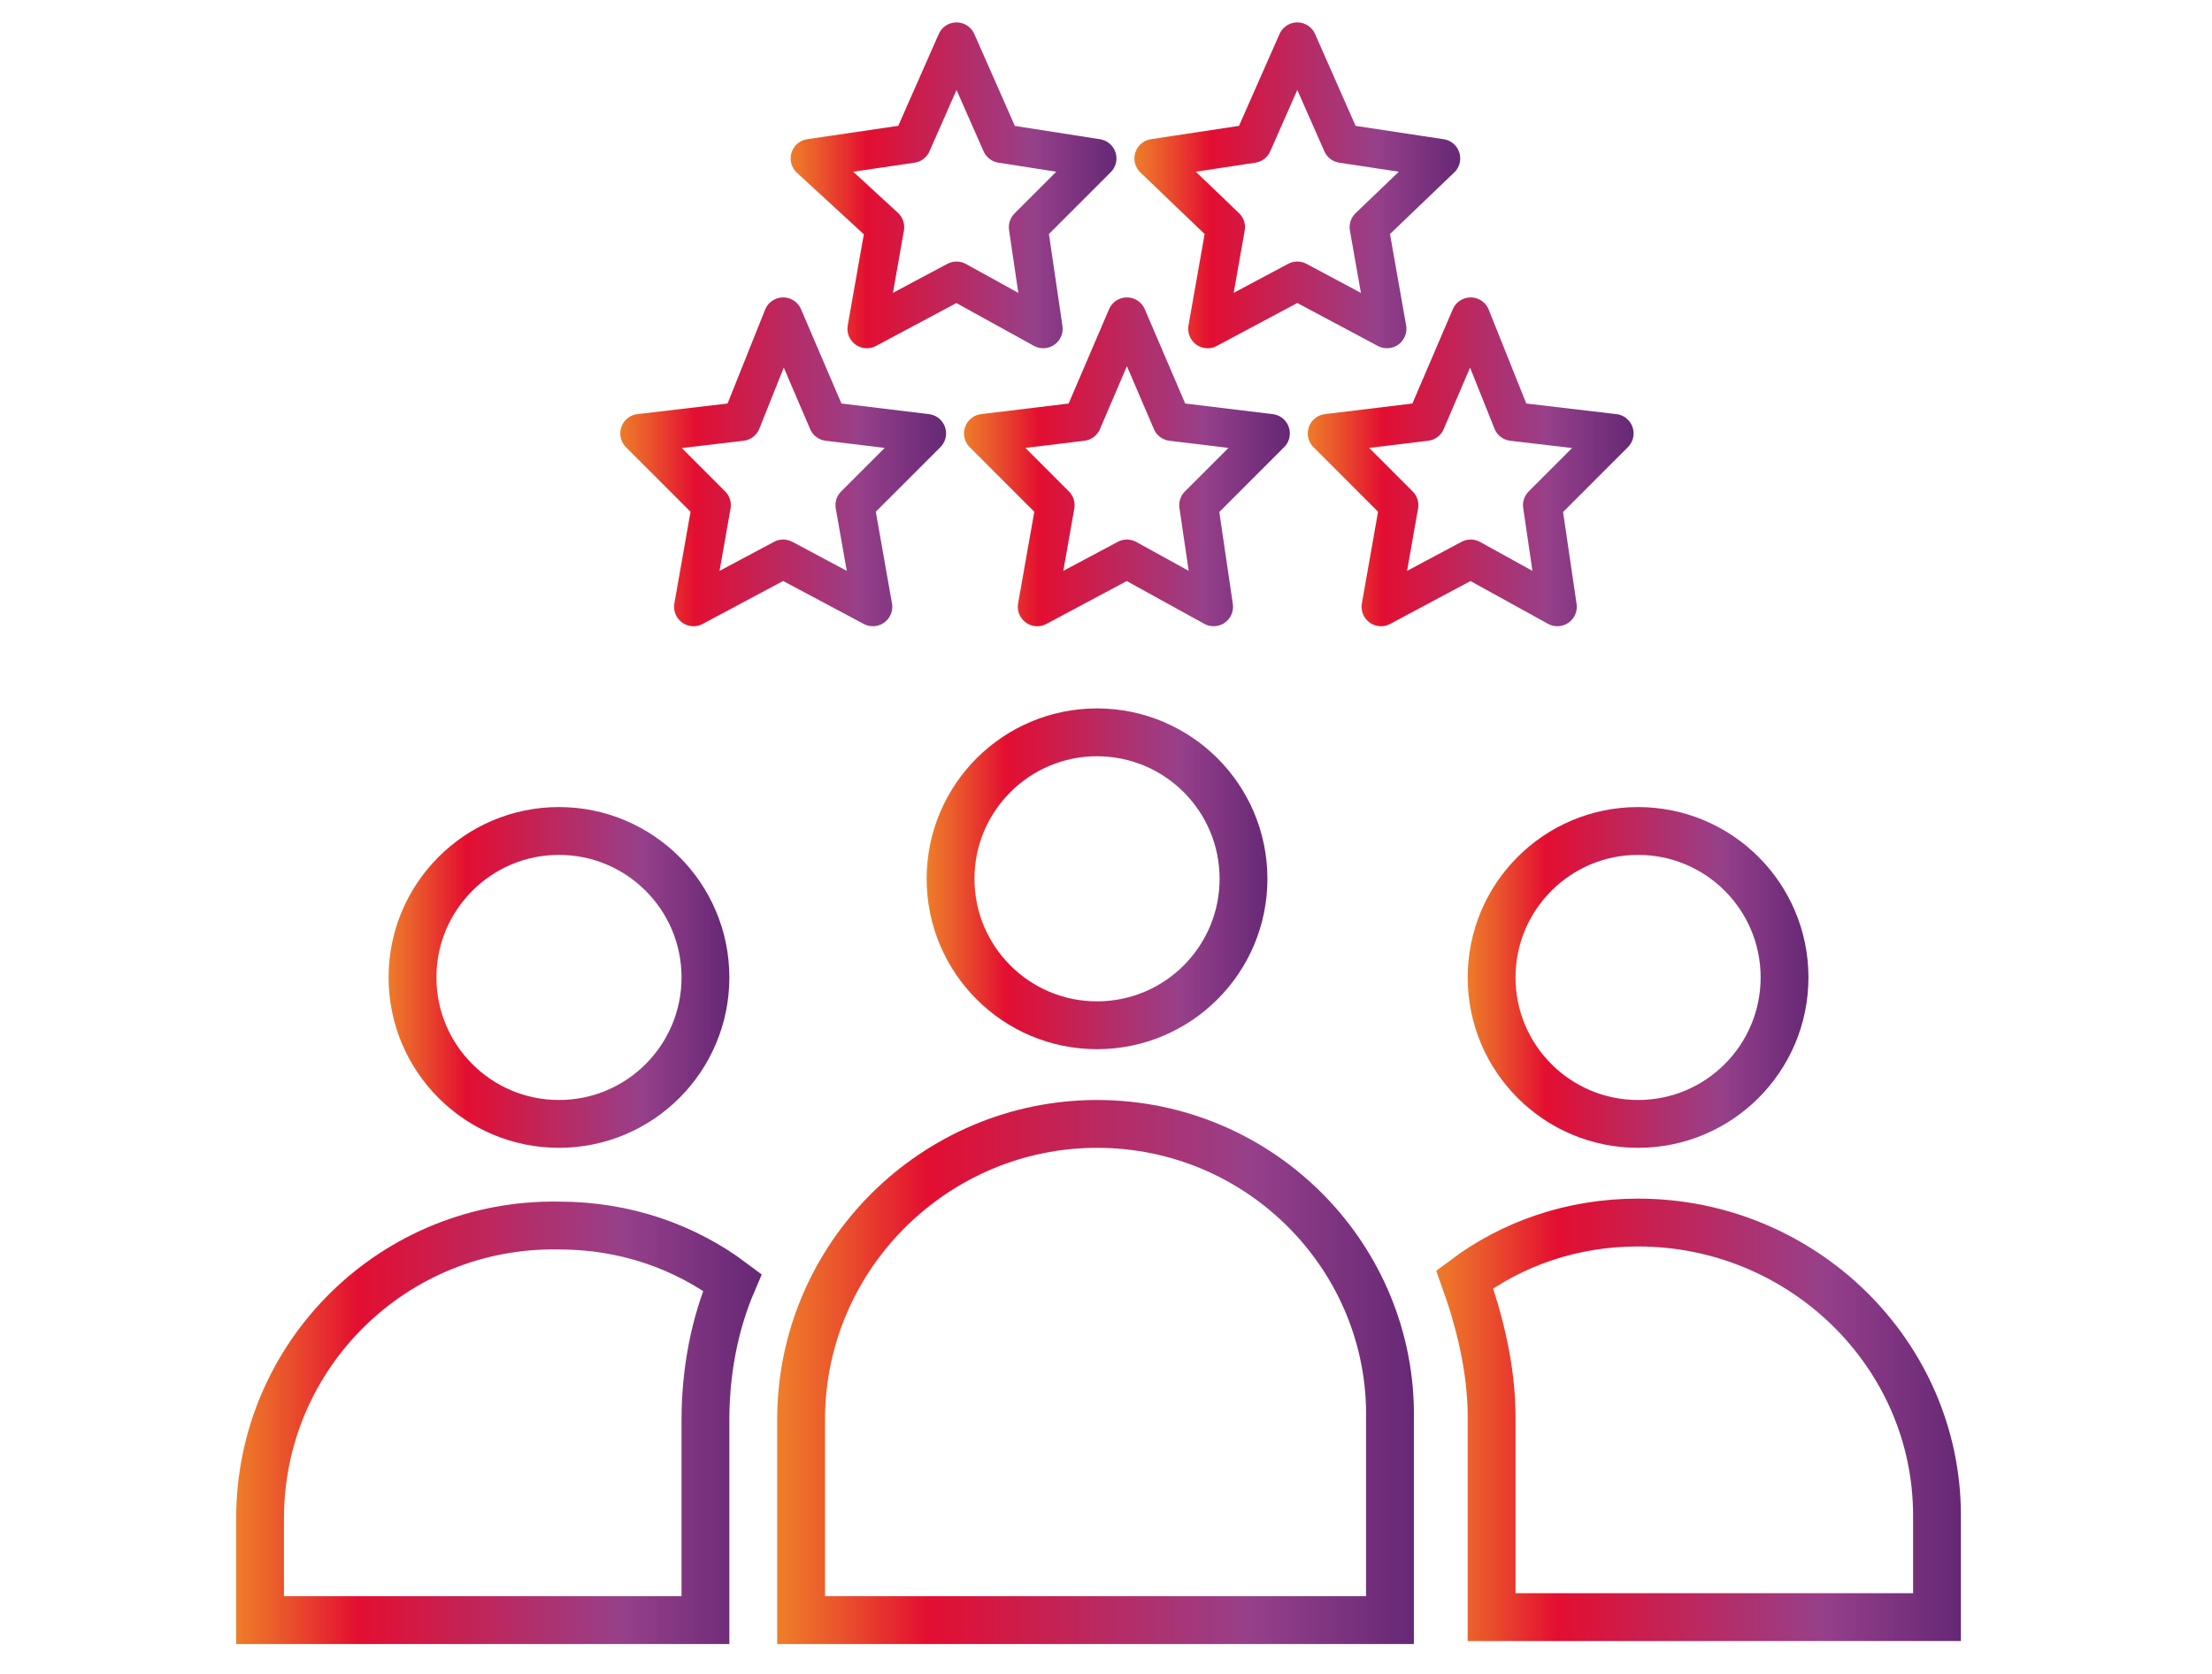
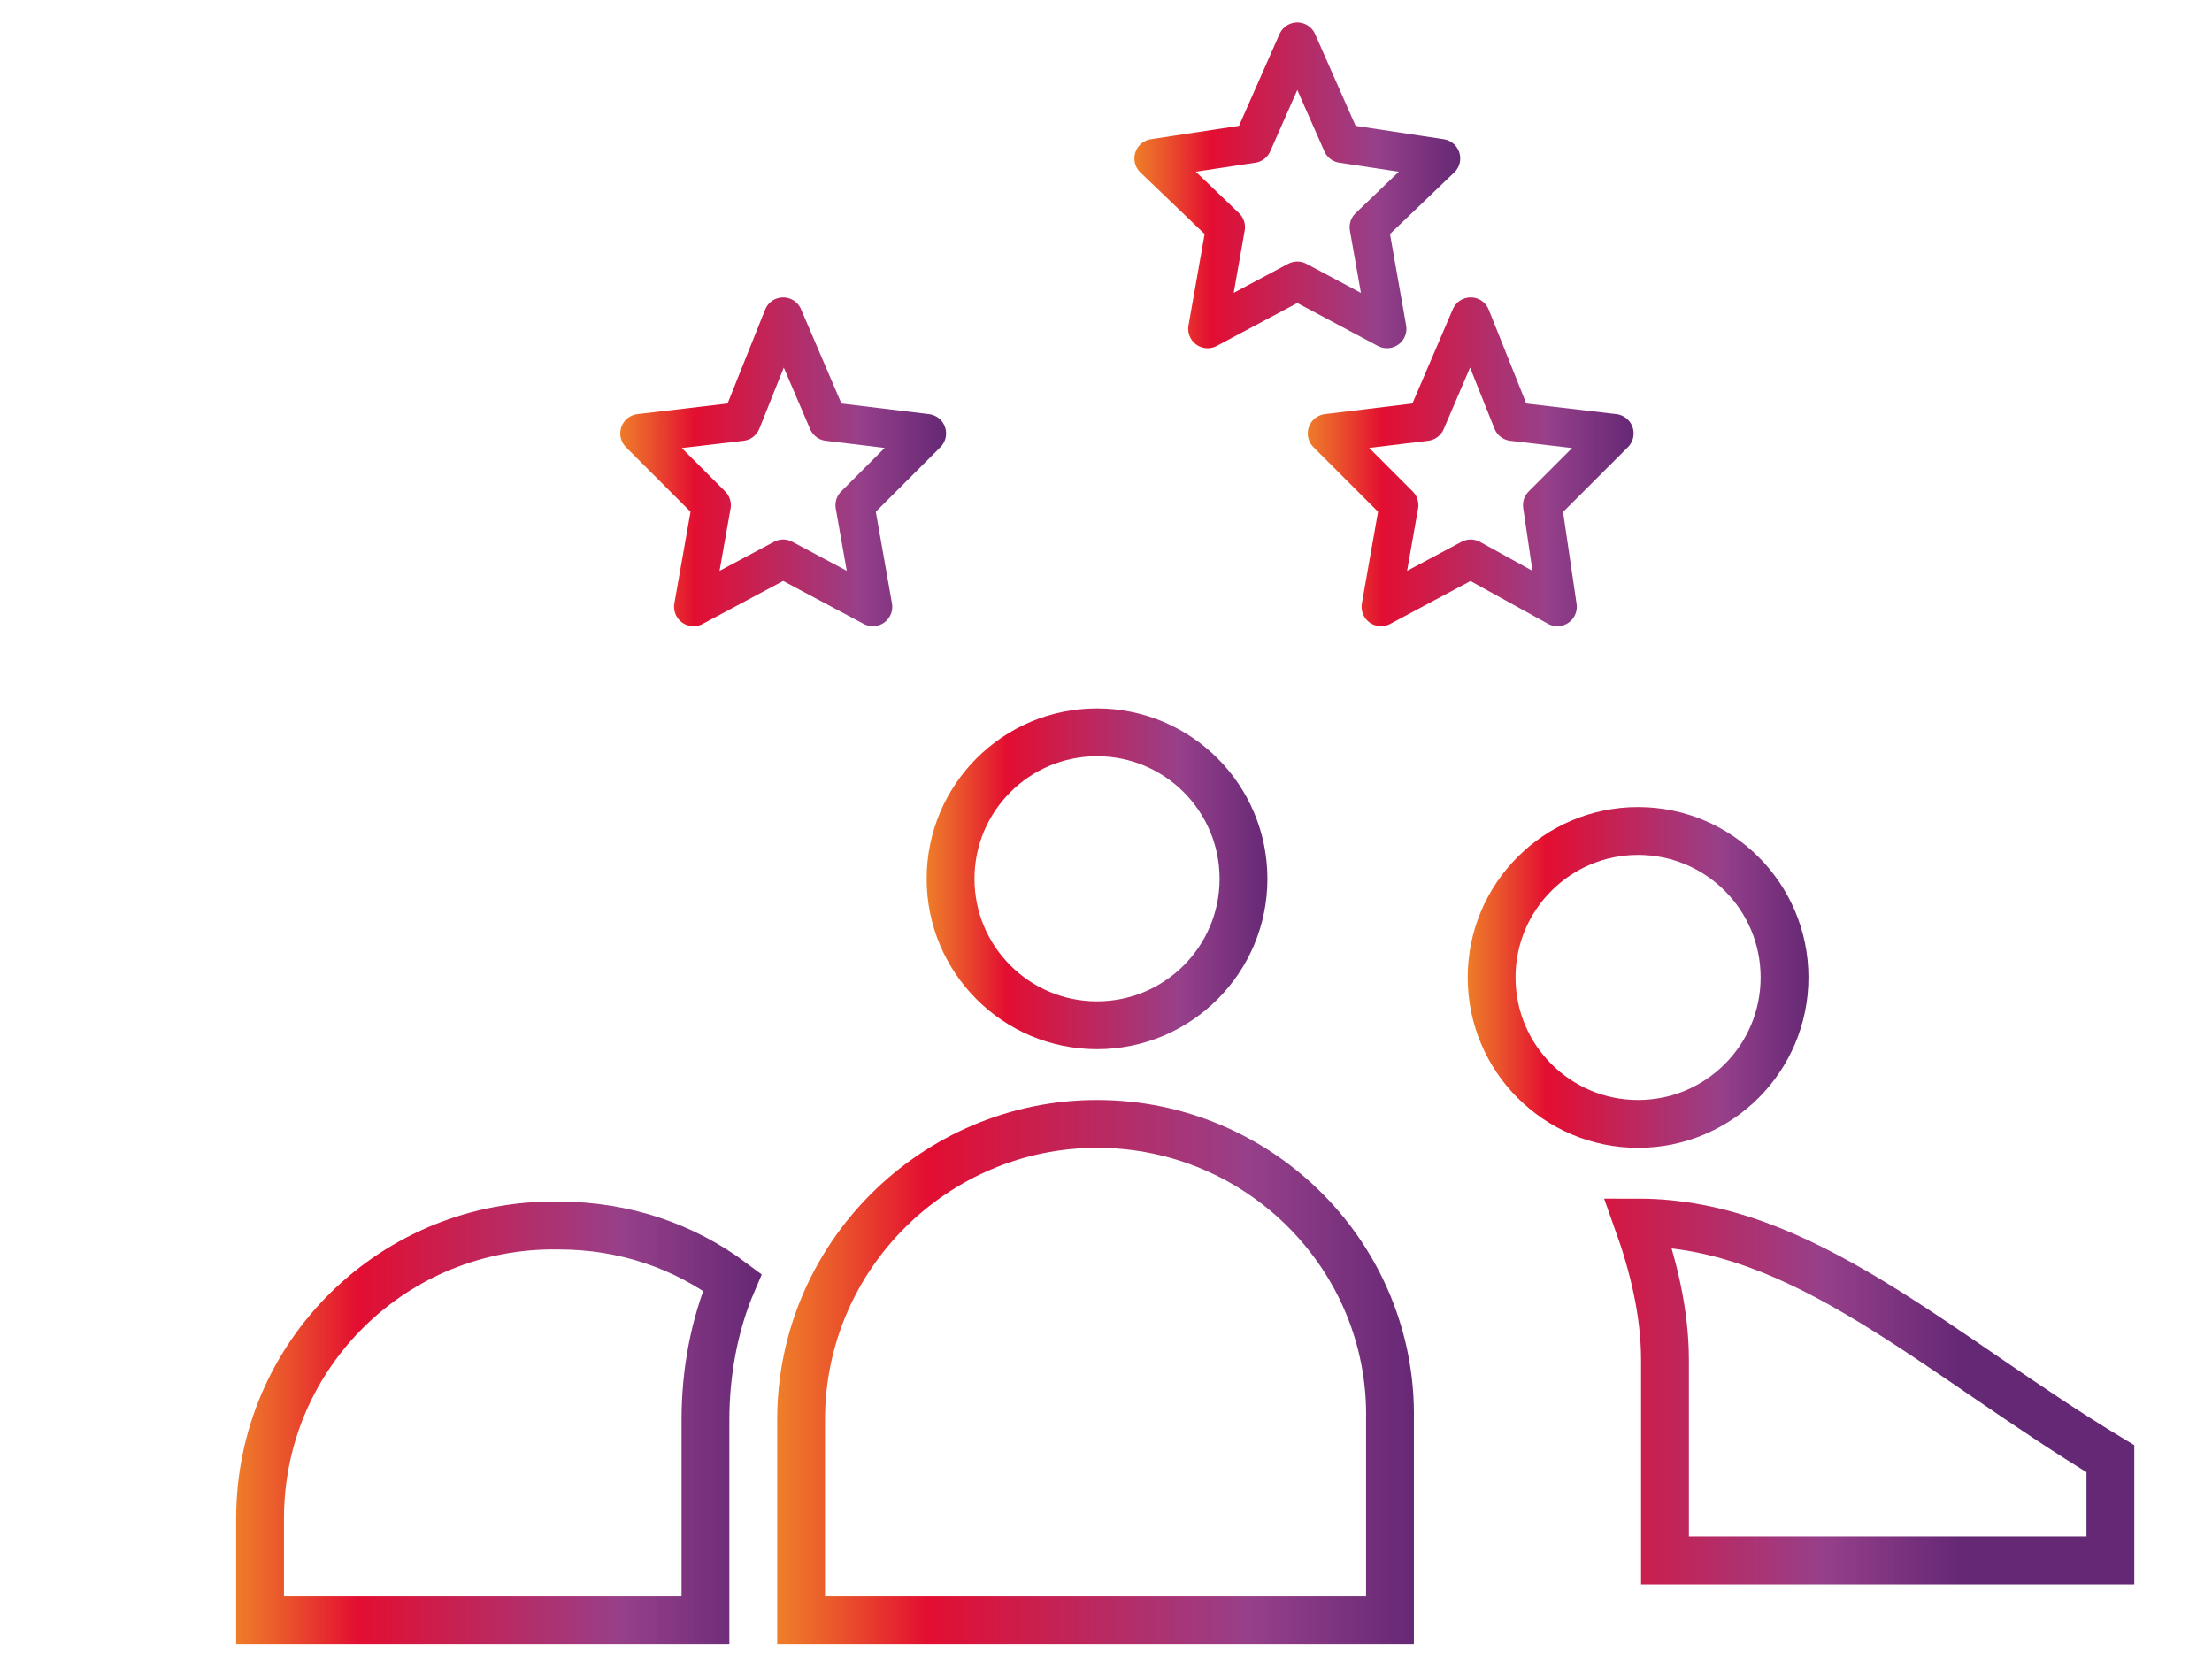
<svg xmlns="http://www.w3.org/2000/svg" version="1.1" id="Layer_1" x="0px" y="0px" viewBox="0 0 74 56" style="enable-background:new 0 0 74 56;" xml:space="preserve">
  <style type="text/css">
	.st0{fill:none;stroke:url(#SVGID_1_);stroke-width:1.6;stroke-miterlimit:10;}
	.st1{fill:none;stroke:url(#SVGID_2_);stroke-width:1.6;stroke-miterlimit:10;}
	.st2{fill:none;stroke:url(#SVGID_3_);stroke-width:1.6;stroke-miterlimit:10;}
	.st3{fill:none;stroke:url(#SVGID_4_);stroke-width:1.6;stroke-miterlimit:10;}
	.st4{fill:none;stroke:url(#SVGID_5_);stroke-width:1.6;stroke-miterlimit:10;}
	.st5{fill:none;stroke:url(#SVGID_6_);stroke-width:1.6;stroke-miterlimit:10;}
	.st6{fill:none;stroke:url(#SVGID_7_);stroke-width:1.3;stroke-linecap:round;stroke-linejoin:round;stroke-miterlimit:10;}
	.st7{fill:none;stroke:url(#SVGID_8_);stroke-width:1.3;stroke-linecap:round;stroke-linejoin:round;stroke-miterlimit:10;}
	.st8{fill:none;stroke:url(#SVGID_9_);stroke-width:1.3;stroke-linecap:round;stroke-linejoin:round;stroke-miterlimit:10;}
	.st9{fill:none;stroke:url(#SVGID_10_);stroke-width:1.3;stroke-linecap:round;stroke-linejoin:round;stroke-miterlimit:10;}
	.st10{fill:none;stroke:url(#SVGID_11_);stroke-width:1.3;stroke-linecap:round;stroke-linejoin:round;stroke-miterlimit:10;}
</style>
  <g>
    <linearGradient id="SVGID_1_" gradientUnits="userSpaceOnUse" x1="31.012" y1="29.42" x2="42.471" y2="29.42">
      <stop offset="0" style="stop-color:#EE7D29" />
      <stop offset="8.809034e-02" style="stop-color:#EA562C" />
      <stop offset="0.232" style="stop-color:#E30E31" />
      <stop offset="0.735" style="stop-color:#97408A" />
      <stop offset="1" style="stop-color:#652875" />
    </linearGradient>
    <circle class="st0" cx="36.7" cy="29.4" r="4.9" />
    <linearGradient id="SVGID_2_" gradientUnits="userSpaceOnUse" x1="26.082" y1="45.907" x2="47.401" y2="45.907">
      <stop offset="0" style="stop-color:#EE7D29" />
      <stop offset="8.809034e-02" style="stop-color:#EA562C" />
      <stop offset="0.232" style="stop-color:#E30E31" />
      <stop offset="0.735" style="stop-color:#97408A" />
      <stop offset="1" style="stop-color:#652875" />
    </linearGradient>
    <path class="st1" d="M36.7,37.6c-5.4,0-9.9,4.4-9.9,9.9v6.7h19.7v-6.7C46.6,42.1,42.2,37.6,36.7,37.6z" />
    <linearGradient id="SVGID_3_" gradientUnits="userSpaceOnUse" x1="12.936" y1="32.706" x2="24.395" y2="32.706">
      <stop offset="0" style="stop-color:#EE7D29" />
      <stop offset="8.809034e-02" style="stop-color:#EA562C" />
      <stop offset="0.232" style="stop-color:#E30E31" />
      <stop offset="0.735" style="stop-color:#97408A" />
      <stop offset="1" style="stop-color:#652875" />
    </linearGradient>
-     <circle class="st2" cx="18.7" cy="32.7" r="4.9" />
    <linearGradient id="SVGID_4_" gradientUnits="userSpaceOnUse" x1="49.088" y1="32.706" x2="60.547" y2="32.706">
      <stop offset="0" style="stop-color:#EE7D29" />
      <stop offset="8.809034e-02" style="stop-color:#EA562C" />
      <stop offset="0.232" style="stop-color:#E30E31" />
      <stop offset="0.735" style="stop-color:#97408A" />
      <stop offset="1" style="stop-color:#652875" />
    </linearGradient>
    <circle class="st3" cx="54.8" cy="32.7" r="4.9" />
    <linearGradient id="SVGID_5_" gradientUnits="userSpaceOnUse" x1="48.037" y1="47.551" x2="65.587" y2="47.551">
      <stop offset="0" style="stop-color:#EE7D29" />
      <stop offset="8.809034e-02" style="stop-color:#EA562C" />
      <stop offset="0.232" style="stop-color:#E30E31" />
      <stop offset="0.735" style="stop-color:#97408A" />
      <stop offset="1" style="stop-color:#652875" />
    </linearGradient>
-     <path class="st4" d="M54.8,40.9c-2.2,0-4.2,0.7-5.8,1.9c0.5,1.4,0.9,3,0.9,4.6v6.7h14.9v-3.4C64.8,45.3,60.3,40.9,54.8,40.9z" />
+     <path class="st4" d="M54.8,40.9c0.5,1.4,0.9,3,0.9,4.6v6.7h14.9v-3.4C64.8,45.3,60.3,40.9,54.8,40.9z" />
    <linearGradient id="SVGID_6_" gradientUnits="userSpaceOnUse" x1="7.897" y1="47.551" x2="25.446" y2="47.551">
      <stop offset="0" style="stop-color:#EE7D29" />
      <stop offset="8.809034e-02" style="stop-color:#EA562C" />
      <stop offset="0.232" style="stop-color:#E30E31" />
      <stop offset="0.735" style="stop-color:#97408A" />
      <stop offset="1" style="stop-color:#652875" />
    </linearGradient>
    <path class="st5" d="M8.7,50.8v3.4h14.9v-6.7c0-1.6,0.3-3.2,0.9-4.6c-1.6-1.2-3.6-1.9-5.8-1.9C13.2,40.9,8.7,45.3,8.7,50.8z" />
  </g>
  <g>
    <linearGradient id="SVGID_7_" gradientUnits="userSpaceOnUse" x1="20.714" y1="15.446" x2="31.639" y2="15.446">
      <stop offset="0" style="stop-color:#EE7D29" />
      <stop offset="8.809034e-02" style="stop-color:#EA562C" />
      <stop offset="0.232" style="stop-color:#E30E31" />
      <stop offset="0.735" style="stop-color:#97408A" />
      <stop offset="1" style="stop-color:#652875" />
    </linearGradient>
    <polygon class="st6" points="27.7,14.1 26.2,10.6 24.8,14.1 21.4,14.5 23.8,16.9 23.2,20.3 26.2,18.7 29.2,20.3 28.6,16.9 31,14.5     " />
    <linearGradient id="SVGID_8_" gradientUnits="userSpaceOnUse" x1="32.251" y1="15.446" x2="43.112" y2="15.446">
      <stop offset="0" style="stop-color:#EE7D29" />
      <stop offset="8.809034e-02" style="stop-color:#EA562C" />
      <stop offset="0.232" style="stop-color:#E30E31" />
      <stop offset="0.735" style="stop-color:#97408A" />
      <stop offset="1" style="stop-color:#652875" />
    </linearGradient>
-     <polygon class="st7" points="39.2,14.1 37.7,10.6 36.2,14.1 32.9,14.5 35.3,16.9 34.7,20.3 37.7,18.7 40.6,20.3 40.1,16.9    42.5,14.5  " />
    <linearGradient id="SVGID_9_" gradientUnits="userSpaceOnUse" x1="43.724" y1="15.446" x2="54.649" y2="15.446">
      <stop offset="0" style="stop-color:#EE7D29" />
      <stop offset="8.809034e-02" style="stop-color:#EA562C" />
      <stop offset="0.232" style="stop-color:#E30E31" />
      <stop offset="0.735" style="stop-color:#97408A" />
      <stop offset="1" style="stop-color:#652875" />
    </linearGradient>
    <polygon class="st8" points="54,14.5 50.6,14.1 49.2,10.6 47.7,14.1 44.4,14.5 46.8,16.9 46.2,20.3 49.2,18.7 52.1,20.3 51.6,16.9     " />
    <linearGradient id="SVGID_10_" gradientUnits="userSpaceOnUse" x1="26.467" y1="6.174" x2="37.392" y2="6.174">
      <stop offset="0" style="stop-color:#EE7D29" />
      <stop offset="8.809034e-02" style="stop-color:#EA562C" />
      <stop offset="0.232" style="stop-color:#E30E31" />
      <stop offset="0.735" style="stop-color:#97408A" />
      <stop offset="1" style="stop-color:#652875" />
    </linearGradient>
-     <polygon class="st9" points="34.4,7.6 36.7,5.3 33.5,4.8 32,1.4 30.5,4.8 27.1,5.3 29.6,7.6 29,11 32,9.4 34.9,11  " />
    <linearGradient id="SVGID_11_" gradientUnits="userSpaceOnUse" x1="37.972" y1="6.174" x2="48.897" y2="6.174">
      <stop offset="0" style="stop-color:#EE7D29" />
      <stop offset="8.809034e-02" style="stop-color:#EA562C" />
      <stop offset="0.232" style="stop-color:#E30E31" />
      <stop offset="0.735" style="stop-color:#97408A" />
      <stop offset="1" style="stop-color:#652875" />
    </linearGradient>
    <polygon class="st10" points="45.8,7.6 48.2,5.3 44.9,4.8 43.4,1.4 41.9,4.8 38.6,5.3 41,7.6 40.4,11 43.4,9.4 46.4,11  " />
  </g>
</svg>